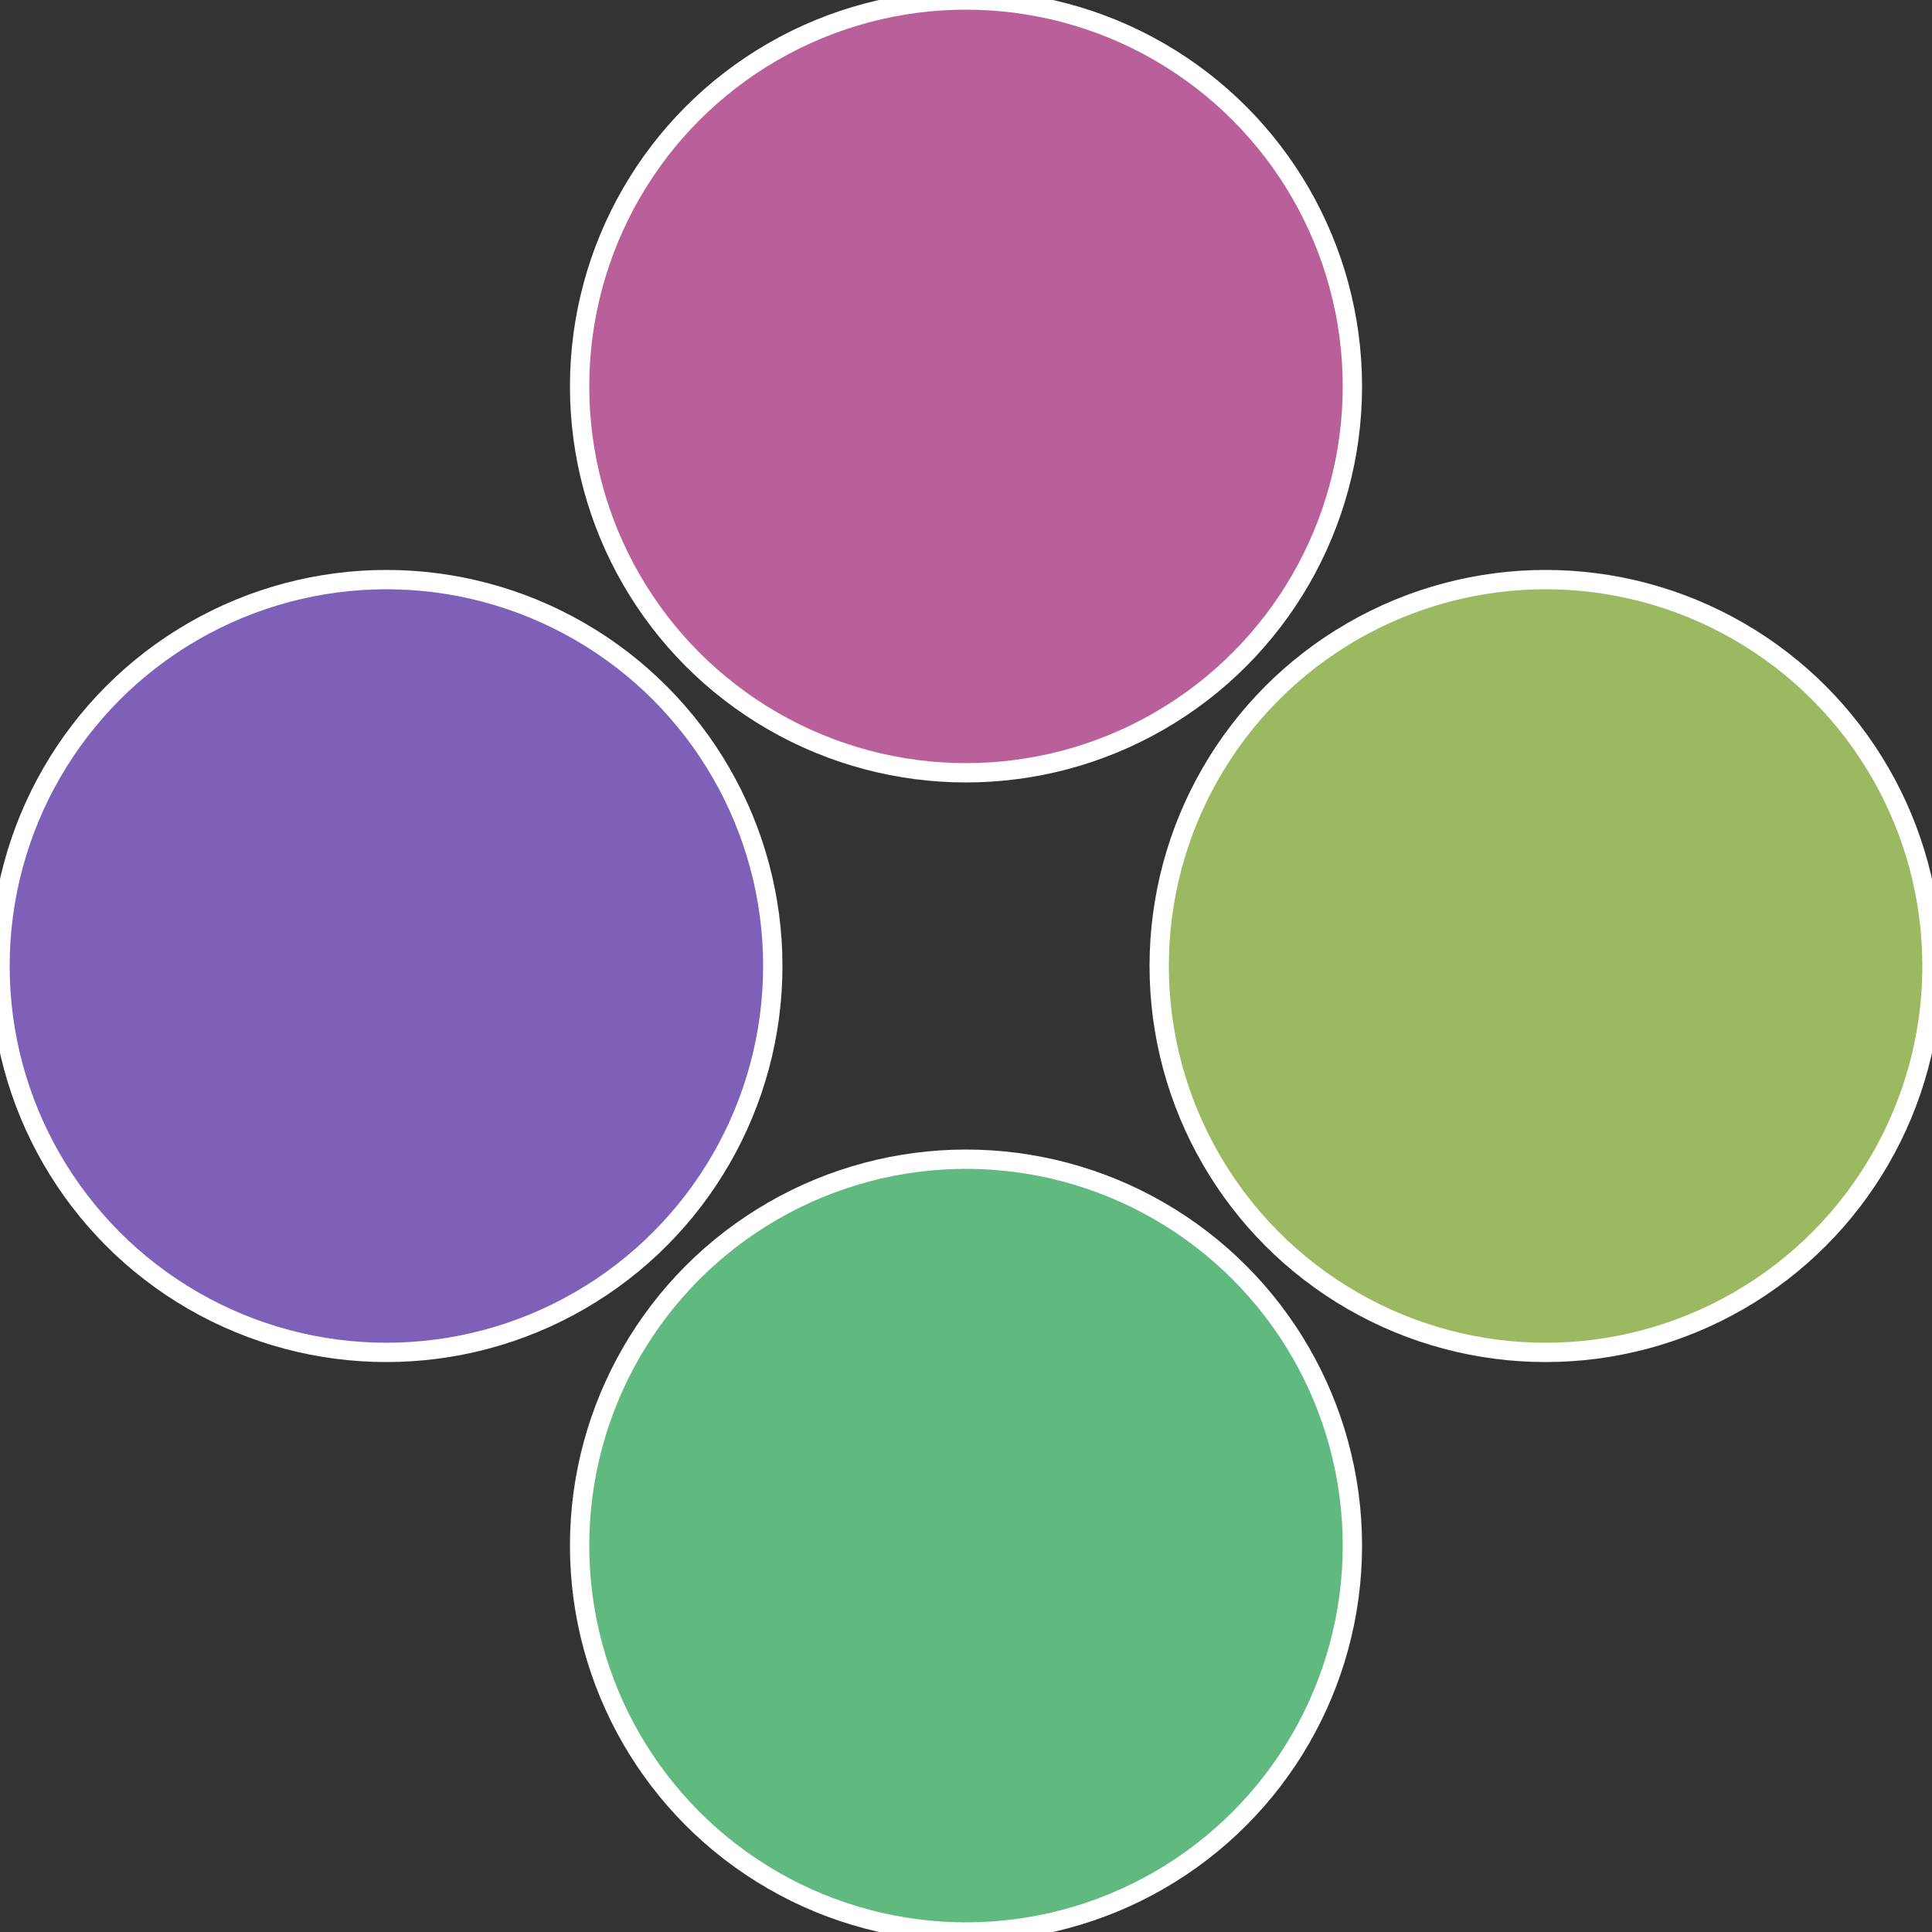
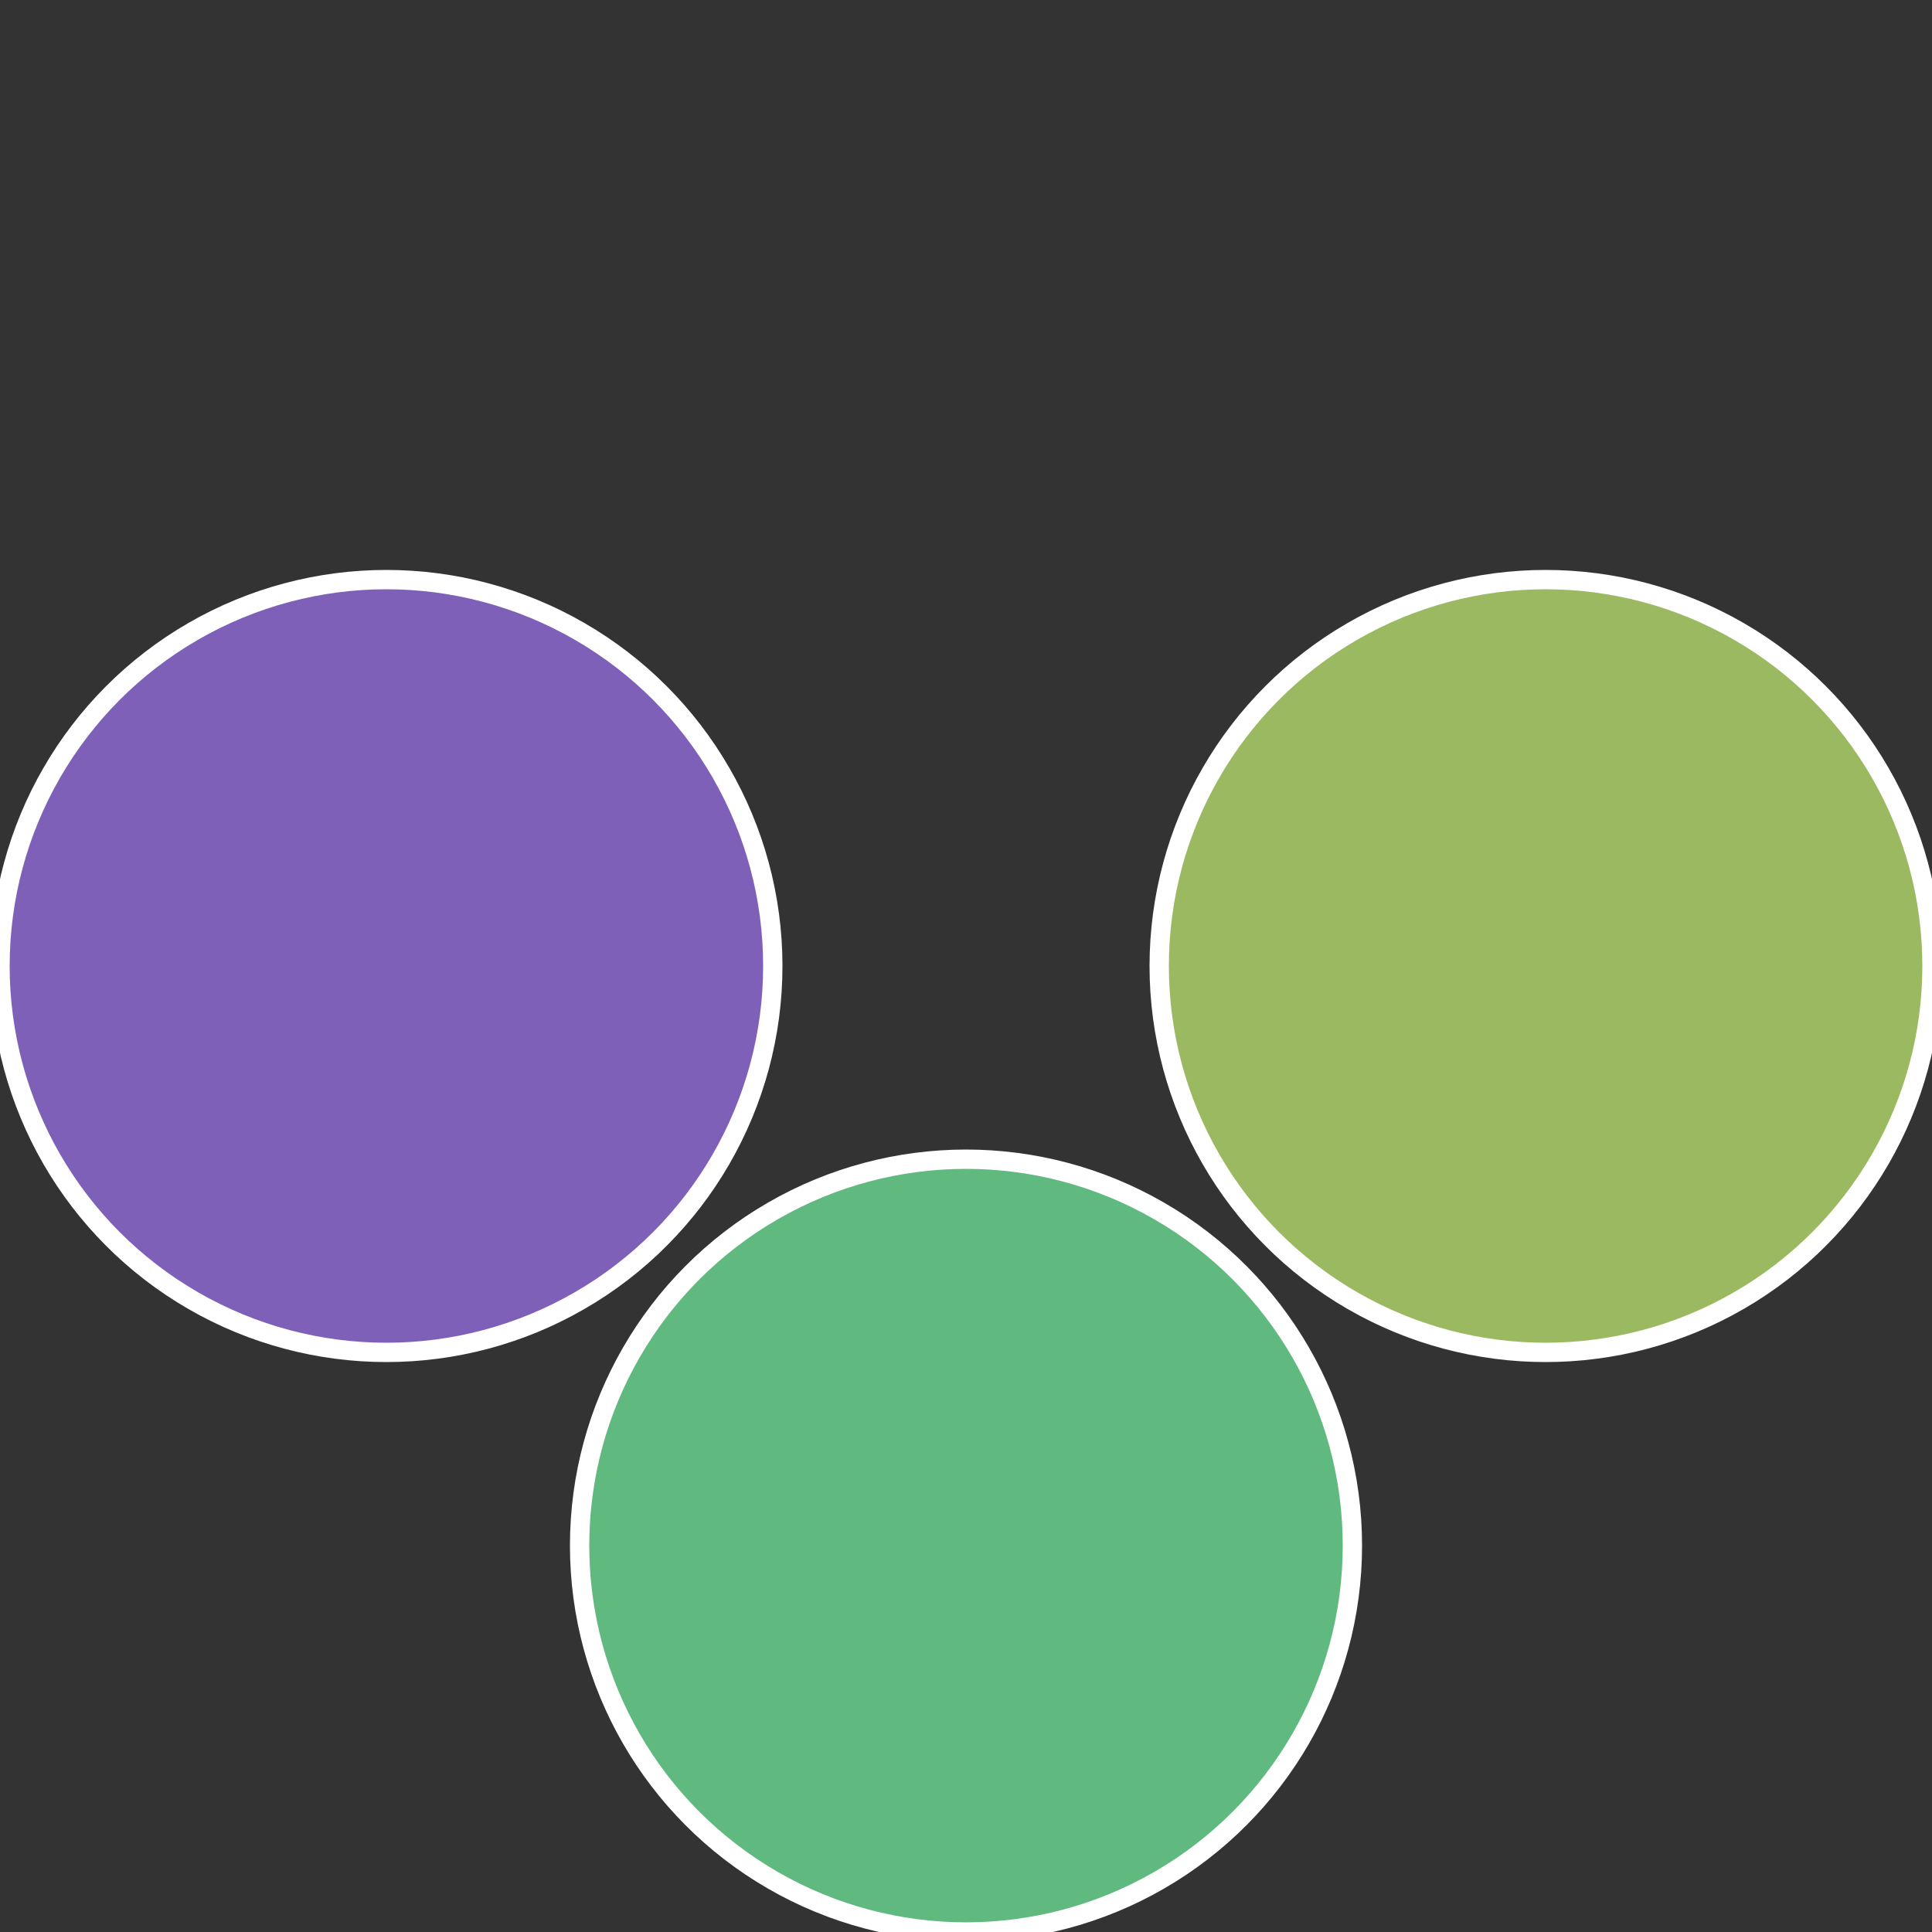
<svg xmlns="http://www.w3.org/2000/svg" width="500" height="500" viewBox="-1 -1 2 2">
  <rect x="-1" y="-1" width="2" height="2" fill="#333333" stroke="none" />
  <circle cx="0.6" cy="0" r="0.4" fill="#9ab960" stroke="#fff" stroke-width="1%" />
  <circle cx="3.6739403974421E-17" cy="0.6" r="0.4" fill="#60b97e" stroke="#fff" stroke-width="1%" />
  <circle cx="-0.6" cy="7.3478807948841E-17" r="0.4" fill="#7e60b9" stroke="#fff" stroke-width="1%" />
-   <circle cx="-1.1021821192326E-16" cy="-0.6" r="0.4" fill="#b9609b" stroke="#fff" stroke-width="1%" />
</svg>